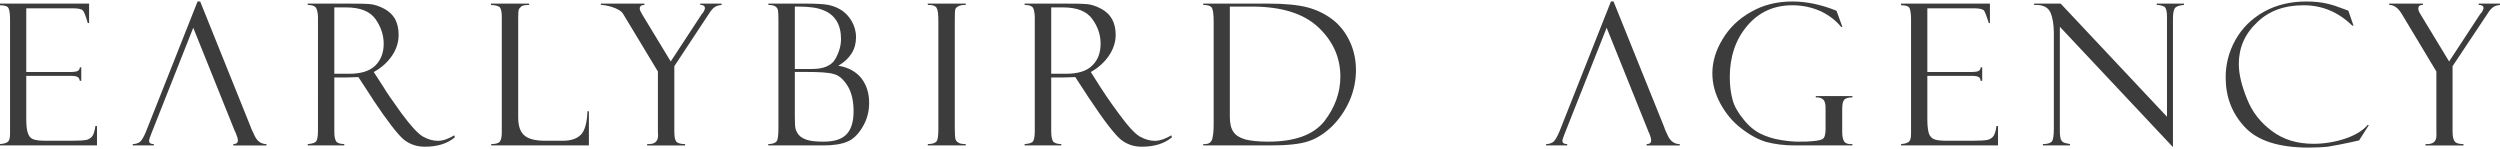
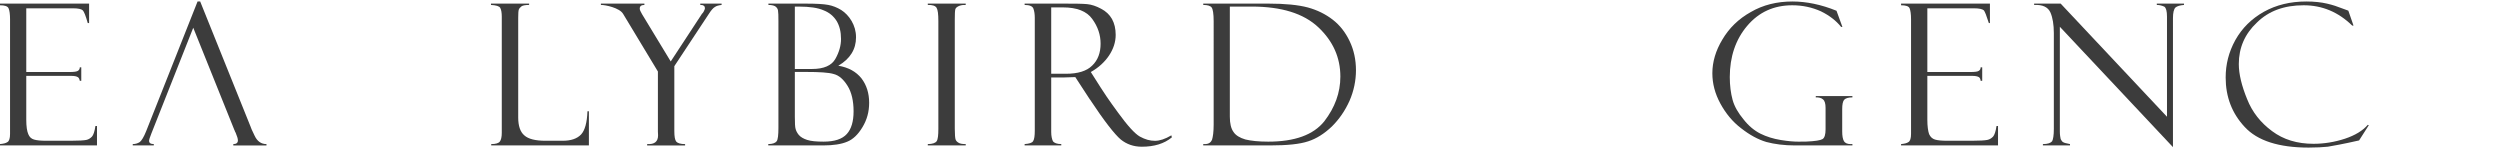
<svg xmlns="http://www.w3.org/2000/svg" version="1.1" id="Ebene_1" x="0px" y="0px" width="510px" height="30.41px" viewBox="0 0 503.309 29.41" enable-background="new 0 0 503.309 29.41" xml:space="preserve">
  <g>
    <path fill="#3C3C3C" d="M0,0.762V0.426h17.937v3.918h-0.269c-0.41-1.45-0.741-2.304-1.004-2.56   c-0.26-0.256-0.898-0.411-1.951-0.411H5.289v12.824h8.744c0.887,0,1.433-0.083,1.678-0.25c0.215-0.167,0.348-0.362,0.352-0.69h0.3   v2.71h-0.3c-0.076-0.406-0.211-0.66-0.438-0.761c-0.248-0.155-0.681-0.232-1.346-0.232h-8.99v8.83c0,1.35,0.146,2.293,0.398,2.886   c0.238,0.593,0.609,0.942,1.161,1.104c0.541,0.162,1.325,0.242,2.42,0.242h5.024c1.605,0,2.626-0.072,3.089-0.167   c0.454-0.095,0.81-0.335,1.138-0.67c0.296-0.336,0.525-1.028,0.693-2.134h0.316v3.912H0v-0.27c0.667-0.066,1.156-0.167,1.499-0.406   c0.347-0.187,0.524-0.765,0.524-1.631V3.582c0-1.029-0.102-1.783-0.297-2.208C1.543,0.948,0.961,0.762,0,0.762z" />
    <path fill="#3C3C3C" d="M38.906,5.285l-8.441,21.319c-0.314,0.769-0.455,1.267-0.455,1.44c0,0.426,0.311,0.664,0.955,0.664v0.27   h-4.24v-0.27c0.545,0,1.04-0.157,1.431-0.422c0.378-0.316,0.804-1.011,1.276-2.191L39.773,0h0.529l10.158,25.229   c0,0.103,0.271,0.704,0.805,1.804c0.514,1.1,1.31,1.676,2.383,1.676v0.27h-6.678v-0.27c0.601,0,0.926-0.248,0.926-0.746   c0-0.334-0.162-0.846-0.451-1.537c-0.054-0.072-0.091-0.157-0.139-0.254c-0.027-0.154-0.036-0.18-0.072-0.18L38.906,5.285z" />
-     <path fill="#3C3C3C" d="M61.953,0.694V0.426h8.104c2.045,0,3.539,0.017,4.467,0.104c0.896,0.087,1.844,0.413,2.811,0.922   c0.965,0.511,1.695,1.195,2.196,2.053c0.472,0.911,0.723,1.95,0.723,3.222c0,1.446-0.431,2.866-1.307,4.155   c-0.871,1.289-2.098,2.448-3.702,3.318l2.029,3.127c0.432,0.769,1.593,2.468,3.49,5.097c1.9,2.579,3.364,4.186,4.389,4.772   c1.045,0.587,2.039,0.854,3.006,0.854c0.977,0,2.065-0.352,3.307-1.105l0.103,0.411c-1.543,1.271-3.539,1.881-6.043,1.881   c-1.647,0-3.063-0.503-4.253-1.454c-1.189-1.004-3.258-3.656-6.203-8.064c-0.028-0.01-0.033-0.072-0.033-0.082l-2.881-4.417   l-2.532,0.082h-2.316v10.945c0,0.859,0.115,1.468,0.342,1.875c0.233,0.356,0.792,0.586,1.661,0.586v0.27h-7.355v-0.27   c0.929-0.066,1.48-0.246,1.725-0.59c0.225-0.342,0.336-1.086,0.336-2.126V3.307c0-0.754-0.104-1.354-0.302-1.855   C63.518,0.952,62.926,0.699,61.953,0.694z M67.306,1.187v13.361h2.989c2.361,0,4.099-0.527,5.25-1.635   c1.137-1.107,1.703-2.61,1.703-4.404c0-1.774-0.563-3.407-1.674-5.005c-1.129-1.544-3.09-2.317-5.934-2.317H67.306z" />
    <path fill="#3C3C3C" d="M98.893,28.978v-0.27c0.885,0,1.473-0.168,1.732-0.507c0.258-0.338,0.395-0.925,0.395-1.762V3.075   c0-0.788-0.092-1.384-0.31-1.787c-0.202-0.351-0.808-0.531-1.866-0.593V0.426h7.679v0.269c-0.72,0-1.224,0.087-1.509,0.261   c-0.267,0.227-0.477,0.413-0.564,0.665c-0.086,0.251-0.123,0.778-0.123,1.687v20.049c0,1.707,0.42,2.905,1.229,3.594   c0.821,0.742,2.254,1.086,4.244,1.086h3.484c1.672,0,2.896-0.42,3.7-1.262c0.771-0.84,1.199-2.381,1.286-4.672h0.289v6.875H98.893z   " />
    <path fill="#3C3C3C" d="M140.979,0.426h4.296v0.269c-0.557,0.067-1.008,0.169-1.351,0.411c-0.344,0.189-0.76,0.677-1.195,1.358   l-6.971,10.555v13.08c0,1.086,0.123,1.771,0.385,2.106c0.297,0.336,0.891,0.503,1.783,0.503v0.27h-7.637v-0.27   c1.477,0.088,2.195-0.5,2.195-1.761l-0.033-0.784V14.097l-7.014-11.619c-0.721-1.204-3.559-1.798-4.463-1.784V0.426h8.759v0.269   c-0.641,0-0.938,0.249-0.938,0.746c0,0.251,0.168,0.606,0.469,1.119l5.77,9.511l6.289-9.592c0.131-0.092,0.248-0.27,0.392-0.533   c0.159-0.316,0.206-0.495,0.206-0.586c0-0.426-0.281-0.665-0.811-0.665h-0.131V0.426z" />
    <path fill="#3C3C3C" d="M154.699,0.694V0.426h7.442c2.143,0,3.691,0.087,4.599,0.261c0.923,0.174,1.778,0.516,2.619,1.026   c0.803,0.51,1.531,1.264,2.088,2.209c0.574,0.998,0.891,2.046,0.891,3.303c0,2.394-1.189,4.33-3.568,5.703   c2.046,0.344,3.583,1.193,4.666,2.549c1.029,1.356,1.545,2.979,1.545,4.923c0,1.789-0.435,3.411-1.355,4.919   c-0.867,1.455-1.924,2.459-3.067,2.908c-1.177,0.499-2.793,0.75-4.849,0.75H154.67v-0.27c0.86,0,1.443-0.225,1.694-0.57   s0.351-1.27,0.351-2.721V3.918c0-1.024-0.011-1.714-0.086-2.119c-0.056-0.353-0.252-0.617-0.58-0.843   C155.729,0.781,155.273,0.694,154.699,0.694z M160.021,1.023v12.563h3.479c2.333,0,3.91-0.677,4.677-2.03s1.14-2.705,1.14-4.001   c0-1.44-0.287-2.633-0.883-3.631c-0.594-0.945-1.451-1.696-2.623-2.146c-1.119-0.502-2.813-0.754-5.027-0.754H160.021z    M162.238,14.183h-2.217v9.024c0,1.267,0.038,2.102,0.154,2.456c0.096,0.354,0.285,0.766,0.631,1.187   c0.35,0.421,0.914,0.759,1.678,1.012c0.765,0.254,1.867,0.354,3.308,0.354c2.214,0,3.76-0.512,4.688-1.534s1.366-2.549,1.366-4.579   c0-2.061-0.398-3.814-1.202-5.105c-0.835-1.344-1.747-2.123-2.773-2.389C166.834,14.29,164.961,14.183,162.238,14.183z" />
    <path fill="#3C3C3C" d="M194.423,0.426v0.269c-0.406-0.015-0.821,0.007-1.266,0.171c-0.438,0.165-0.744,0.409-0.822,0.679   c-0.088,0.323-0.114,1.013-0.114,2.119v21.917c0,1.189,0.069,1.939,0.16,2.198c0.09,0.259,0.267,0.448,0.53,0.619   c0.315,0.225,0.768,0.31,1.512,0.31v0.27h-7.637v-0.27c0.943,0,1.537-0.227,1.784-0.578c0.247-0.351,0.343-1.195,0.343-2.481V3.918   c0-1.358-0.102-2.222-0.357-2.646c-0.257-0.423-0.846-0.598-1.77-0.578V0.426H194.423z" />
    <path fill="#3C3C3C" d="M206.28,0.694V0.426h8.137c2.045,0,3.505,0.017,4.434,0.104c0.929,0.087,1.864,0.413,2.81,0.922   c0.998,0.511,1.696,1.195,2.199,2.053c0.502,0.911,0.754,1.95,0.754,3.222c0,1.446-0.473,2.866-1.34,4.155   c-0.859,1.289-2.113,2.448-3.669,3.318l1.987,3.127c0.474,0.769,1.602,2.468,3.533,5.097c1.878,2.579,3.33,4.186,4.355,4.772   c1.077,0.587,2.037,0.854,3.037,0.854c0.943,0,2.046-0.352,3.308-1.105l0.097,0.411c-1.537,1.271-3.566,1.881-6.037,1.881   c-1.681,0-3.063-0.503-4.252-1.454c-1.189-1.004-3.293-3.656-6.203-8.064c-0.063-0.01-0.067-0.072-0.067-0.082l-2.882-4.417   l-2.545,0.082h-2.303v10.945c0,0.859,0.148,1.468,0.342,1.875c0.246,0.356,0.826,0.586,1.688,0.586v0.27h-7.383v-0.27   c0.929-0.066,1.515-0.246,1.708-0.59c0.241-0.342,0.338-1.086,0.338-2.126V3.307c0-0.754-0.09-1.354-0.27-1.855   C207.878,0.952,207.285,0.699,206.28,0.694z M211.633,1.187v13.361h2.98c2.37,0,4.141-0.527,5.258-1.635   c1.17-1.107,1.704-2.61,1.704-4.404c0-1.774-0.528-3.407-1.687-5.005c-1.116-1.544-3.076-2.317-5.888-2.317H211.633z" />
    <path fill="#3C3C3C" d="M242.242,0.694V0.426h13.145c3.322,0,5.955,0.258,7.9,0.772c1.895,0.516,3.588,1.355,5.027,2.467   c1.441,1.112,2.559,2.554,3.404,4.326c0.846,1.772,1.27,3.726,1.27,5.863c0,2.055-0.43,4.149-1.289,6.125   c-0.91,2.027-2.098,3.738-3.563,5.188c-1.52,1.447-3.121,2.458-4.752,2.979c-1.686,0.571-4.24,0.831-7.723,0.831h-13.42v-0.27   h0.343c0.739,0,1.177-0.316,1.419-0.846c0.188-0.583,0.336-1.602,0.336-3.057V4c0-1.537-0.156-2.472-0.415-2.806   S243.088,0.694,242.242,0.694z M251.999,1.023h-4.405v22.169c0,1.373,0.248,2.399,0.743,3.078c0.442,0.68,1.275,1.183,2.392,1.508   c1.117,0.274,2.646,0.438,4.59,0.438c5.354,0,9.098-1.365,11.291-4.094c2.139-2.782,3.236-5.764,3.236-8.999   c0-3.819-1.459-7.128-4.432-9.928C262.446,2.396,257.956,1.023,251.999,1.023z" />
-     <path fill="#3C3C3C" d="M323.456,5.285l-8.447,21.319c-0.324,0.769-0.459,1.267-0.459,1.44c0,0.426,0.305,0.664,0.965,0.664v0.27   h-4.246v-0.27c0.531,0,1.029-0.157,1.424-0.422c0.375-0.316,0.799-1.011,1.291-2.191L324.317,0h0.527l10.174,25.229   c0,0.103,0.232,0.704,0.764,1.804c0.521,1.1,1.326,1.676,2.387,1.676v0.27h-6.664v-0.27c0.625,0,0.908-0.248,0.908-0.746   c0-0.334-0.135-0.846-0.416-1.537c-0.064-0.072-0.125-0.157-0.156-0.254c-0.01-0.154-0.027-0.18-0.049-0.18L323.456,5.285z" />
    <path fill="#3C3C3C" d="M372.936,28.708v0.27h-11.539c-2.209,0-4.109-0.25-5.789-0.694c-1.676-0.498-3.373-1.423-5.09-2.773   c-1.711-1.299-3.09-2.984-4.162-4.952c-1.102-2.021-1.619-4.059-1.619-6.114c0-2.287,0.676-4.571,2.025-6.8   c1.346-2.282,3.234-4.14,5.711-5.52C354.928,0.69,357.739,0,360.866,0c2.762,0,5.775,0.604,8.867,1.866l1.186,3.254h-0.258   c-0.977-1.219-2.336-2.303-4.078-3.146c-1.766-0.792-3.664-1.213-5.754-1.213c-3.695,0-6.738,1.369-9.094,4.162   c-2.318,2.739-3.488,6.207-3.488,10.297c0,1.702,0.201,3.228,0.564,4.58c0.371,1.351,1.135,2.642,2.199,3.926   c1.037,1.336,2.209,2.279,3.41,2.882c1.211,0.603,2.572,1.027,4.088,1.276c1.523,0.248,2.717,0.342,3.594,0.332l1.539-0.015   c1.787-0.077,2.84-0.244,3.281-0.501c0.414-0.256,0.609-0.928,0.609-1.963v-4.329c0-0.846-0.172-1.429-0.516-1.698   c-0.346-0.32-0.85-0.422-1.455-0.406v-0.27h7.375v0.27c-0.84,0-1.367,0.166-1.678,0.499c-0.254,0.333-0.377,0.938-0.377,1.864   v4.498c0,0.87,0.111,1.537,0.35,1.95c0.201,0.36,0.678,0.593,1.322,0.593H372.936z" />
    <path fill="#3C3C3C" d="M382.731,0.762V0.426h17.889v3.918h-0.217c-0.463-1.45-0.793-2.304-1.004-2.56   c-0.311-0.256-0.91-0.411-2.002-0.411h-9.377v12.824h8.697c0.922,0,1.484-0.083,1.678-0.25c0.262-0.167,0.346-0.362,0.352-0.69   h0.32v2.71h-0.32c-0.025-0.406-0.189-0.66-0.391-0.761c-0.295-0.155-0.688-0.232-1.342-0.232h-8.994v8.83   c0,1.35,0.148,2.293,0.35,2.886c0.27,0.593,0.662,0.942,1.184,1.104c0.52,0.162,1.354,0.242,2.398,0.242h5.072   c1.557,0,2.578-0.072,3.063-0.167c0.475-0.095,0.84-0.335,1.168-0.67c0.291-0.336,0.525-1.028,0.693-2.134h0.301v3.912h-19.518   v-0.27c0.648-0.066,1.145-0.167,1.484-0.406c0.342-0.187,0.523-0.765,0.523-1.631V3.582c0-1.029-0.113-1.783-0.287-2.208   S383.7,0.762,382.731,0.762z" />
    <path fill="#3C3C3C" d="M434.213,0.426h5.479v0.269c-0.789,0.063-1.389,0.235-1.725,0.519c-0.332,0.336-0.498,1.074-0.498,2.109   V29.32L414.696,5.09v21.088c0,0.676,0.088,1.182,0.164,1.515c0.145,0.28,0.287,0.522,0.486,0.619   c0.178,0.149,0.678,0.247,1.395,0.396v0.27h-5.457v-0.27c1.006,0,1.559-0.224,1.855-0.566c0.195-0.344,0.348-1.188,0.348-2.478   V6.366c0-1.697-0.234-3.117-0.689-4.157c-0.498-1.092-1.57-1.597-3.281-1.515V0.426h5.344l21.406,22.778V3.06   c0-1.097-0.178-1.77-0.535-2.019c-0.457-0.196-0.902-0.347-1.518-0.347V0.426z" />
    <path fill="#3C3C3C" d="M472.782,1.866l1.037,2.993h-0.254c-2.801-2.732-6.039-4.098-9.781-4.098c-3.9,0-7.029,1.125-9.414,3.479   c-2.453,2.301-3.645,5.103-3.645,8.352c0,2.036,0.584,4.397,1.66,7.032c1.037,2.635,2.73,4.776,5.041,6.476   c2.283,1.699,5.029,2.549,8.338,2.549c2.117,0,4.25-0.342,6.334-1.026c2.049-0.684,3.58-1.615,4.596-2.795l0.199,0.082   l-1.953,3.061c-3.23,0.738-5.359,1.106-6.291,1.262c-0.959,0.102-2.293,0.179-3.854,0.179c-6,0-10.322-1.37-12.889-4.161   c-2.561-2.74-3.826-6.055-3.826-9.947c0-2.625,0.605-5.106,1.953-7.55c1.346-2.391,3.23-4.272,5.76-5.695   C458.282,0.686,461.088,0,464.309,0c1.625,0,3.033,0.161,4.182,0.429c1.176,0.269,2.111,0.594,2.932,0.922l1.229,0.447   C472.729,1.804,472.776,1.861,472.782,1.866z" />
-     <path fill="#3C3C3C" d="M499.01,0.426h4.299v0.269c-0.559,0.067-0.979,0.169-1.32,0.411c-0.344,0.189-0.773,0.677-1.195,1.358   l-7.035,10.555v13.08c0,1.086,0.154,1.771,0.469,2.106c0.225,0.336,0.855,0.503,1.729,0.503v0.27h-7.643v-0.27   c1.502,0.088,2.203-0.5,2.203-1.761l-0.016-0.784V14.097l-6.984-11.619c-0.736-1.204-1.572-1.798-2.51-1.784V0.426h6.777v0.269   c-0.66,0-0.926,0.249-0.926,0.746c0,0.251,0.117,0.606,0.436,1.119l5.771,9.511l6.289-9.592c0.148-0.092,0.266-0.27,0.424-0.533   c0.092-0.316,0.225-0.495,0.225-0.586c0-0.426-0.316-0.665-0.844-0.665h-0.148V0.426z" />
  </g>
</svg>